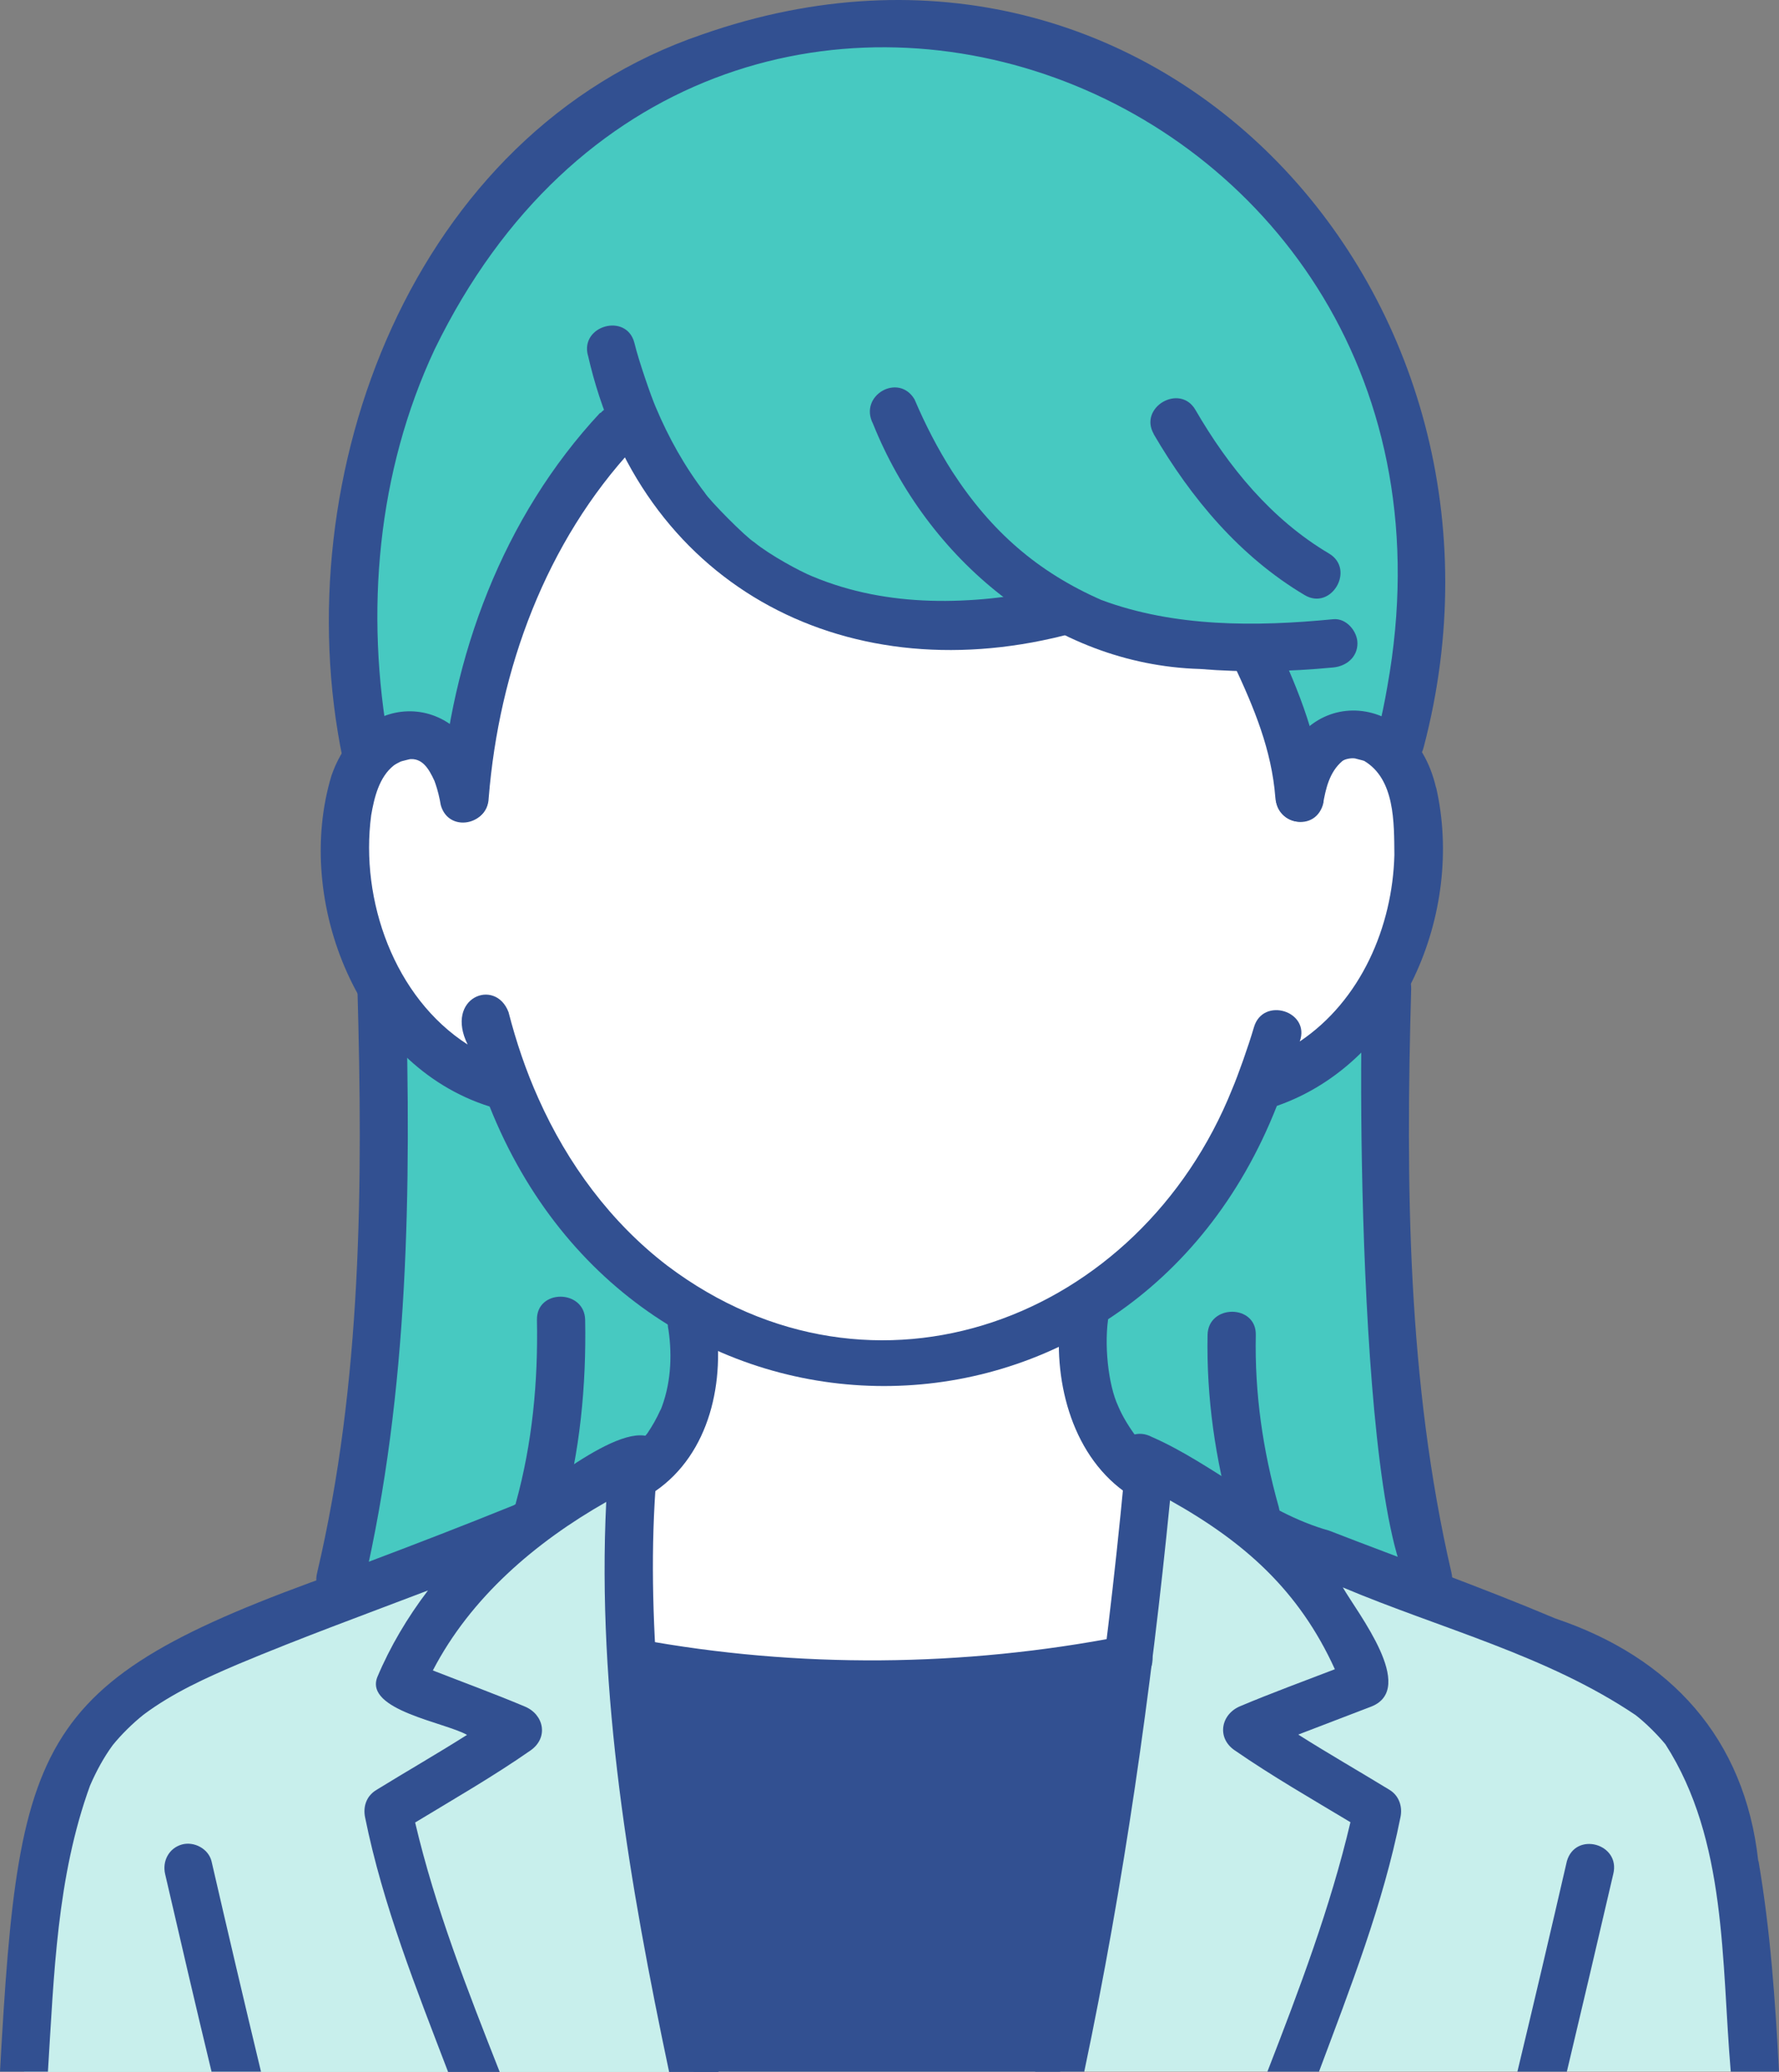
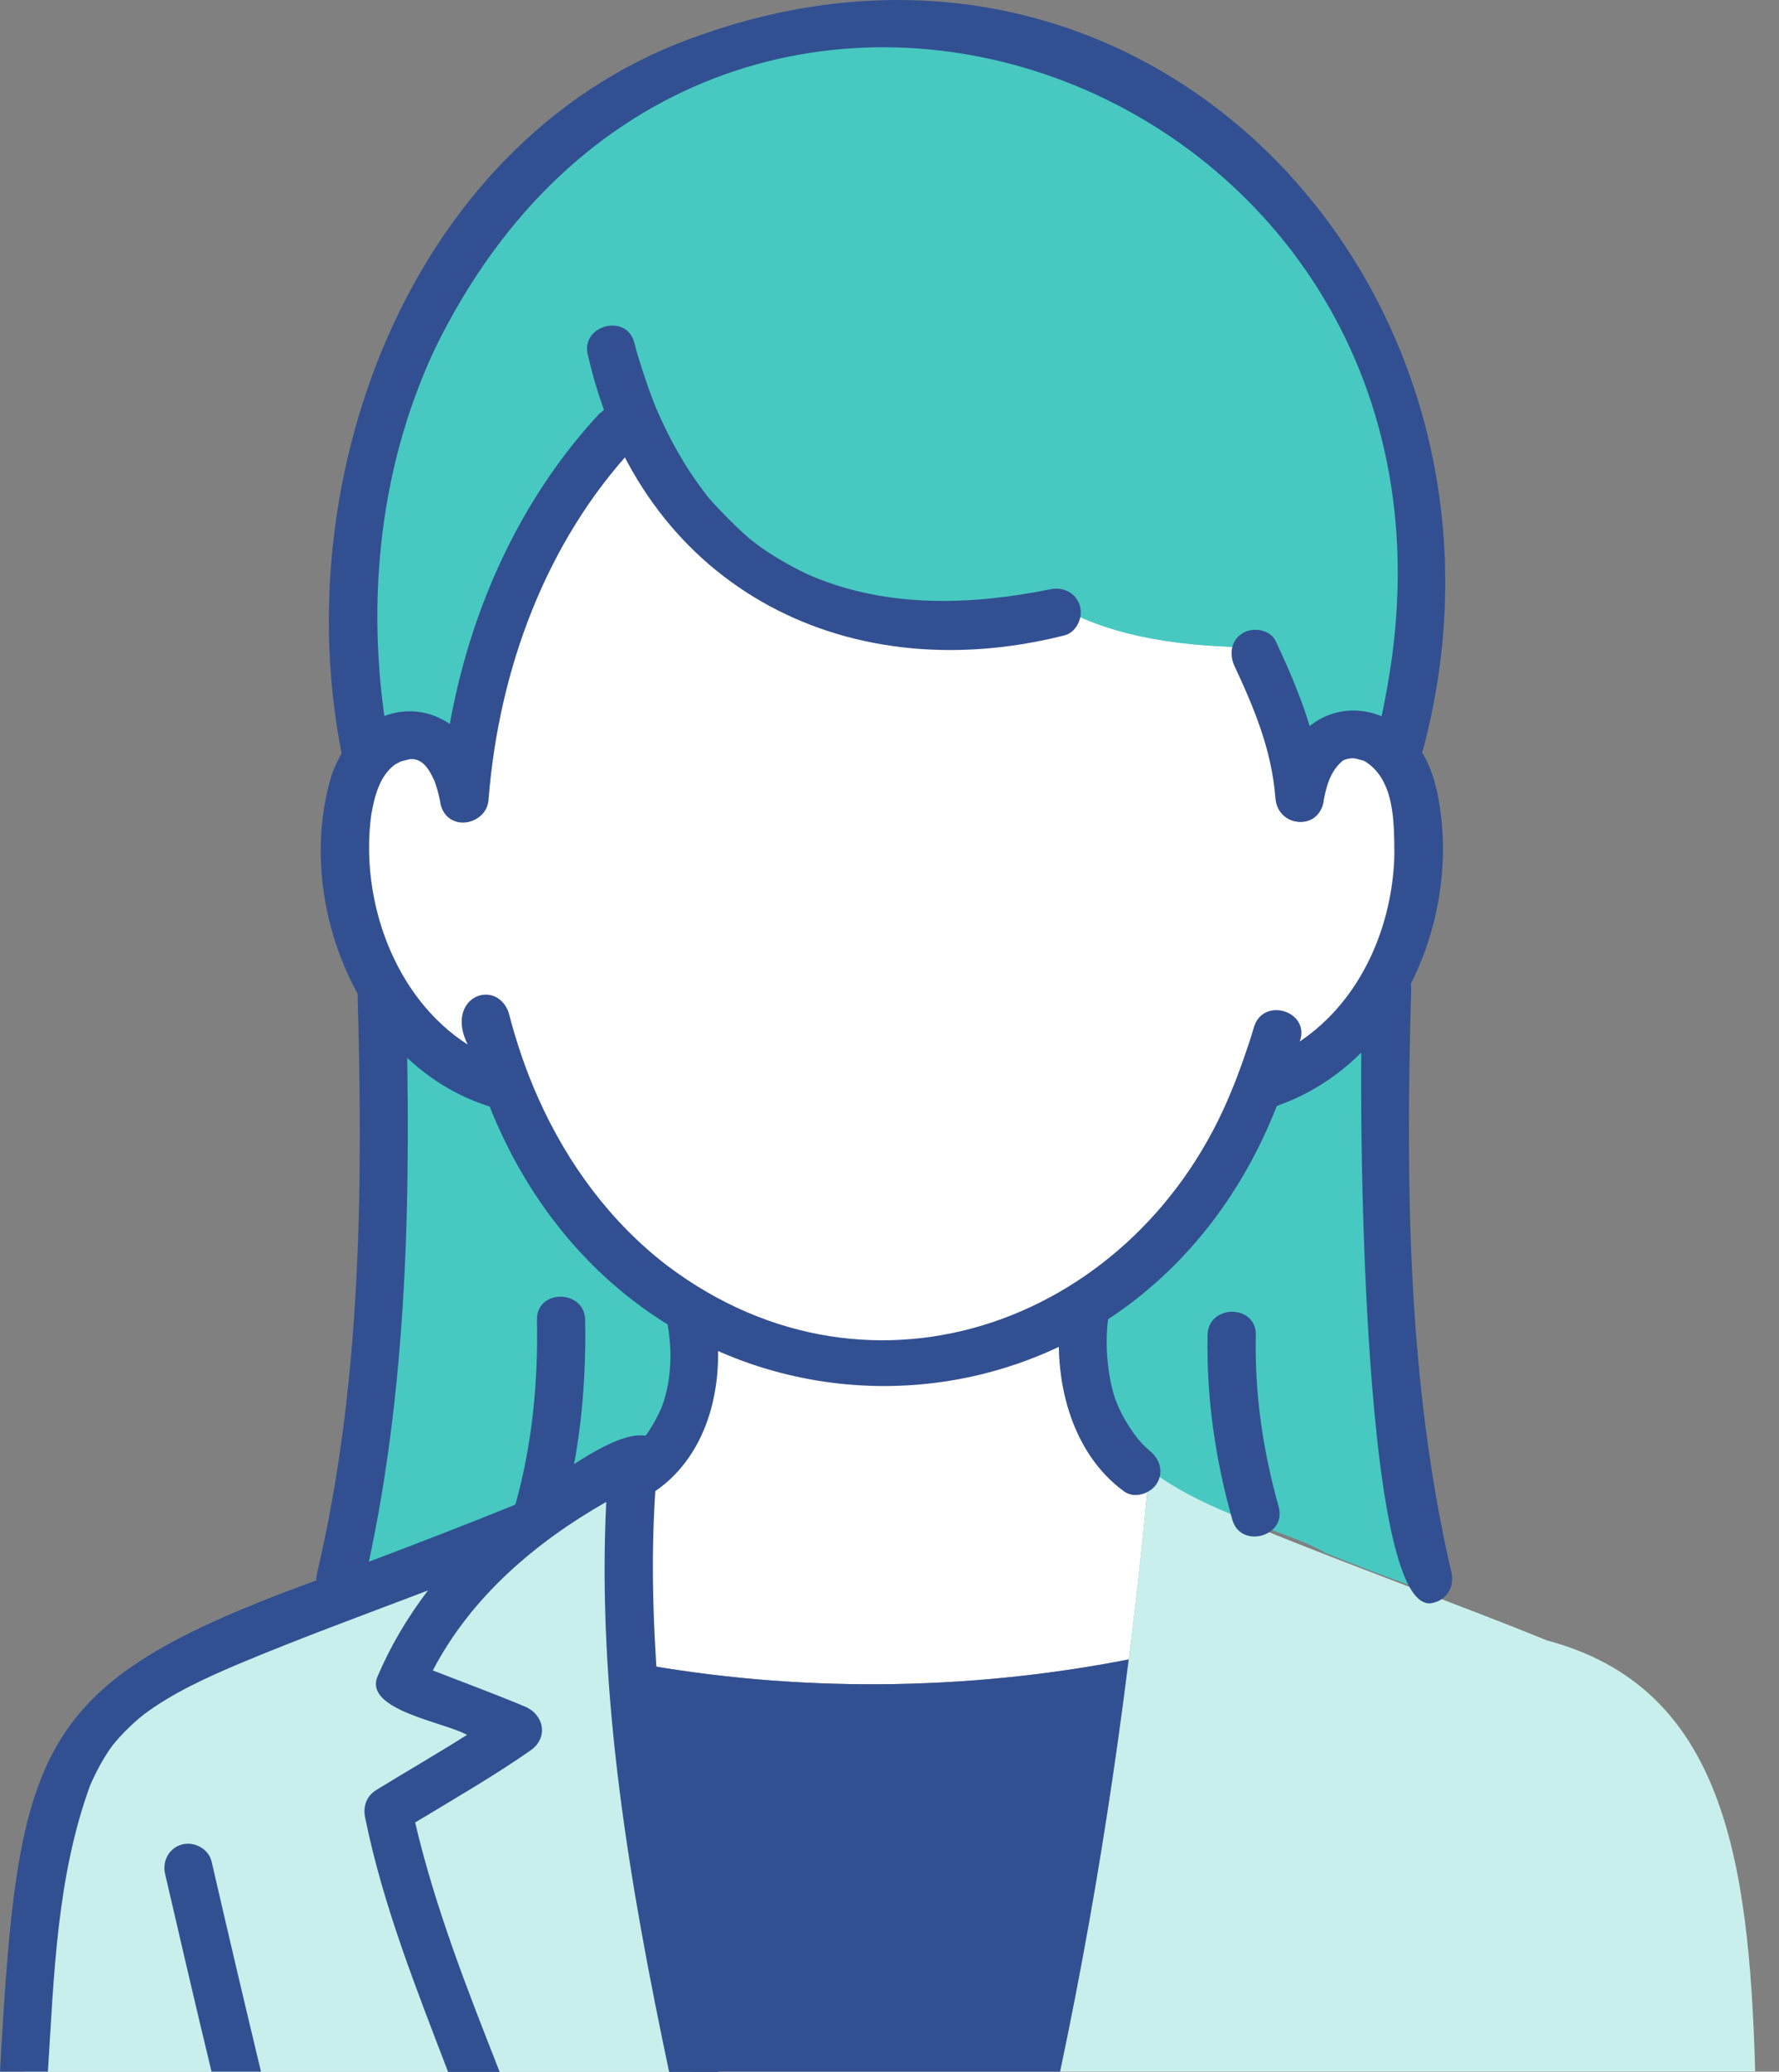
<svg xmlns="http://www.w3.org/2000/svg" id="Layer_2" data-name="Layer 2" viewBox="0 0 58.28 67.85">
  <rect x="0" y="0" width="58.28" height="67.85" fill="#808080" stroke="none" />
  <defs>
    <style>
      .cls-1 {
        fill: #325091;
      }

      .cls-1, .cls-2, .cls-3, .cls-4 {
        stroke-width: 0px;
      }

      .cls-2 {
        fill: #47c9c1;
      }

      .cls-3 {
        fill: #c8efec;
      }

      .cls-4 {
        fill: #fff;
      }
    </style>
  </defs>
  <g id="_追加デザイン" data-name="追加デザイン">
    <g>
      <path class="cls-4" d="m37.23,48.17l.39.29c-.17,1.86-.38,3.84-.64,5.89-5.31,1.04-10.9,1.09-16.26.1-.16-2.48-.15-4.55,0-6.05,1.36-.97,2.26-2.04,1.94-5.05l.24-.28c3.84,2.16,8.46,2.15,12.29-.1l.35.07c-.49,3.58,1.69,5.14,1.69,5.14Z" />
      <path class="cls-1" d="m36.98,54.35c-.55,4.39-1.27,8.91-2.25,13.5h-12c-1.13-5.07-1.73-9.35-2.01-13.4,5.36.99,10.93.94,16.25-.1Z" />
      <path class="cls-3" d="m34.73,67.85c1.39-6.59,2.28-12.91,2.89-19.4.1-.09.32-.28.42-.37.96.52,2.14,1.3,3.18,2.01l.03-.04c2.85,1.17,6.82,2.61,9.44,3.68,5.73,1.53,6.61,7.05,6.81,14.11h-22.76Z" />
      <path class="cls-3" d="m.79,67.85c.21-7.07,1.07-12.56,6.81-14.11,2.68-1.1,6.55-2.5,9.44-3.68l.02.04c1.25-.84,2.58-1.76,3.87-2.35.15,0,.43.02.58.02-.29.31-.53.45-.8.63-.4,6.46.49,12.25,2.01,19.46H.79Z" />
-       <path class="cls-2" d="m21.3,47.56c-4.11,2.89-6.75,3.28-10.02,4.66.9-6.47,1.63-13.15,1.22-19.83l.03-.02c.97,1.55,2.35,2.89,4.07,3.14,1.36,3.48,3.59,5.98,6.19,7.48l-.12.28c.3,3.06-1.36,4.29-1.36,4.29Z" />
+       <path class="cls-2" d="m21.3,47.56c-4.11,2.89-6.75,3.28-10.02,4.66.9-6.47,1.63-13.15,1.22-19.83l.03-.02c.97,1.55,2.35,2.89,4.07,3.14,1.36,3.48,3.59,5.98,6.19,7.48c.3,3.06-1.36,4.29-1.36,4.29Z" />
      <path class="cls-2" d="m43.38,50.84c-1.69-1.06-8.58-2.03-7.75-7.57l-.67-.18c2.68-1.5,4.98-4.09,6.38-7.78l.4.1c1.4-.53,2.65-1.62,3.5-3.04l.19.02c-.18,6.5-.12,13.03,1.35,19.33l-.54.22c-.94-.34-1.89-.7-2.87-1.1Z" />
      <path class="cls-4" d="m42.58,26.13c.15-1.47,1.31-2.63,2.6-1.84.74.43,1.12,1.38,1.24,2.45.43,3.47-1.39,7.46-4.67,8.67l-.4-.1c-4.76,12.55-20,12.32-24.75.2-4.2-.77-6.72-7.2-4.49-10.8,1.24-1.39,2.9-.44,3.09,1.41h.03c.45-4.49,2.06-9.86,5.62-12.33,1.87,4.32,5.8,7.9,13.78,6.26l.11-.18c1.76,1.03,4.23,1.32,6.38,1.32.4,1.46,1.37,2.83,1.45,4.93h0Z" />
      <path class="cls-2" d="m42.57,26.13c-.08-2.1-1.05-3.47-1.45-4.93-2.15,0-4.63-.29-6.38-1.32l-.11.18c-7.98,1.64-11.92-1.93-13.78-6.26-3.56,2.47-5.17,7.84-5.62,12.32h-.03c-.19-1.84-1.84-2.8-3.09-1.41l-.11-.07c-5.49-30.7,39.72-32.09,33.89-.39l-.71.03c-1.29-.79-2.44.36-2.6,1.84h0Z" />
-       <path class="cls-1" d="m20.51,55.21c4.27.79,8.65.95,12.97.47,1.24-.14,2.47-.33,3.7-.57.42-.08.66-.58.55-.97-.12-.44-.55-.63-.97-.55-5.21,1.01-10.61,1.06-15.83.1-.99-.24-1.41,1.24-.42,1.52Z" />
      <path class="cls-1" d="m47.04,25.78c-.78-3.34-4.75-3.4-5.22.15-.22,1.01,1.23,1.41,1.52.42.09-.52.21-1.06.63-1.42.08-.07.29-.11.42-.09.1.03.21.05.3.08,1.01.6.98,2.02.99,3.08-.06,2.35-1.1,4.77-3.1,6.11.36-.99-1.2-1.48-1.5-.47-.18.62-.53,1.6-.71,2.02-3.03,7.57-11.75,10.88-18.5,5.8-1.86-1.42-3.28-3.35-4.23-5.48-.41-.91-.73-1.86-.98-2.83-.43-1.14-2.1-.48-1.34,1.06-2.4-1.54-3.53-4.72-3.16-7.51.1-.58.26-1.25.74-1.63.05-.04.17-.1.21-.12.05-.03.45-.11.27-.08.45-.07.67.31.85.7,0-.01.03.09.03.08.08.23.14.48.18.72.28.99,1.75.59,1.52-.42-.4-3.24-4.03-3.62-5.1-.55-1.25,4.13.9,9.5,5.18,10.84,4.86,12.19,20.98,12.23,25.79-.02,4.1-1.43,6.15-6.34,5.22-10.42Zm-33.45-.94s-.03,0,0,0h0Zm-.94.45c.05-.07.02-.03,0,0h0Zm25.71,13.82s0,0,0,0c-.04.05-.02.02,0,0Z" />
      <path class="cls-1" d="m46.64,24.47c3.86-14.65-8.67-28.59-23.64-23.34-9.47,3.22-13.7,14.45-11.77,23.73.28.98,1.76.59,1.52-.42-.8-4.4-.39-8.99,1.49-13C23.24-7.06,49.04,2.55,45.45,22.48c-.09.53-.2,1.05-.33,1.57-.24.98,1.28,1.41,1.52.42h0Z" />
      <path class="cls-1" d="m11.71,32.39c.18,6.39.15,12.87-1.32,19.12-.25.99,1.24,1.41,1.52.42,1.49-6.4,1.56-13.01,1.38-19.54-.03-1.01-1.6-1.02-1.58,0h0Z" />
      <path class="cls-1" d="m17.59,43.23c.04,2.02-.15,4.04-.69,5.99-.27.98,1.25,1.4,1.52.42.58-2.08.79-4.26.75-6.41-.02-1.01-1.6-1.02-1.58,0h0Z" />
      <path class="cls-1" d="m44.65,32.39c-.16,2.02-.17,21.01,2.35,20.09.43-.12.65-.55.55-.97-1.45-6.26-1.5-12.73-1.32-19.12.03-1.01-1.55-1.01-1.58,0h0Z" />
      <path class="cls-1" d="m39.56,43.72c-.04,2.05.25,4.07.81,6.05.27.97,1.79.56,1.52-.42-.52-1.85-.79-3.71-.75-5.63.02-1.01-1.56-1.01-1.58,0h0Z" />
      <path class="cls-1" d="m8.55,67.85h-1.62c-.52-2.15-1.02-4.31-1.52-6.47-.1-.42.12-.85.55-.97.4-.11.87.14.97.55.53,2.3,1.07,4.6,1.62,6.89Z" />
-       <path class="cls-1" d="m52.85,61.38c-.5,2.16-1.01,4.32-1.52,6.47h-1.62c.55-2.29,1.09-4.59,1.62-6.89.28-.99,1.77-.58,1.52.42Z" />
      <path class="cls-1" d="m19.66,13.52c-3.18,3.41-4.89,7.99-5.23,12.61,0,1.02,1.55,1.03,1.58,0,.34-4.2,1.87-8.38,4.77-11.49.69-.74-.42-1.86-1.11-1.11h0Z" />
      <path class="cls-1" d="m40.44,21.81c.64,1.37,1.22,2.75,1.34,4.31.03.42.34.79.79.79.4,0,.82-.36.79-.79-.14-1.83-.79-3.46-1.56-5.11-.18-.39-.73-.48-1.08-.28-.39.23-.46.69-.28,1.08h0Z" />
      <path class="cls-1" d="m19.26,11.63c1.69,7.46,8.3,11.01,15.57,9.19.42-.08.66-.58.55-.97-.12-.43-.55-.64-.97-.55-2.58.52-5.3.62-7.79-.42-.4-.16-1.4-.7-1.91-1.12-.28-.17-1.46-1.36-1.62-1.62-.66-.86-1.19-1.81-1.61-2.81-.14-.32-.55-1.49-.7-2.11-.26-.98-1.78-.56-1.52.42h0Z" />
-       <path class="cls-1" d="m28.6,13.88c1.77,4.41,5.85,7.89,10.71,8.03,1.45.12,2.92.09,4.37-.05.42-.04.79-.33.79-.79,0-.39-.36-.83-.79-.79-2.55.25-5.21.26-7.6-.63-2.07-.91-3.6-2.23-4.88-4.2-.48-.75-.89-1.55-1.24-2.37-.52-.88-1.84-.13-1.36.8h0Z" />
-       <path class="cls-1" d="m37.79,14.21c1.23,2.11,2.83,4.02,4.95,5.28.87.52,1.67-.84.8-1.36-1.89-1.12-3.29-2.83-4.38-4.71-.51-.87-1.87-.08-1.36.8h0Z" />
      <path class="cls-1" d="m21.45,48.85c1.82-1.24,2.32-3.65,1.97-5.71-.28-.99-1.75-.59-1.52.42.13.89.07,1.82-.27,2.65.02-.05.02-.06.01-.04-.14.31-.27.53-.43.77-.03.04-.14.17,0,0-.12.15-.25.29-.39.43-.07.06-.35.32-.08.08-.97.49-.26,1.95.71,1.42h0Z" />
      <path class="cls-1" d="m37.62,47.49s.2.17.06.04c-.14-.12-.27-.25-.38-.38-.05-.05-.21-.28-.07-.08-.23-.32-.45-.66-.6-1.02-.32-.68-.48-2.05-.3-3.02,0-1.03-1.53-1.04-1.58,0-.27,2.07.31,4.54,2.08,5.82.35.25.88.06,1.08-.28.23-.4.06-.83-.28-1.08h0Z" />
      <path class="cls-1" d="m21.56,55.39c-.18-2.36-.25-4.73-.05-7.09.23-.24.27-.68.1-.95-.74-1.29-3.88,1.46-4.78,1.95-1.58.64-3.16,1.25-4.75,1.85C1.19,54.93.63,56.47,0,67.85h1.57c.2-3.18.29-6.37,1.38-9.37,0,0,0,0,0,0,.2-.46.44-.91.74-1.32h0s0,0,0,0c0,0,0,0,0,0,0,0,0,0,0,0,.29-.36.66-.72,1.01-1,.95-.71,2.03-1.2,3.11-1.66,2.05-.86,4.14-1.62,6.21-2.41-.67.88-1.24,1.84-1.66,2.84-.42,1.08,2.22,1.48,2.94,1.89-.98.62-1.99,1.2-2.98,1.81-.32.2-.43.54-.36.89.58,2.87,1.68,5.62,2.72,8.34h1.69c-1.05-2.67-2.11-5.36-2.77-8.17,1.27-.77,2.56-1.51,3.78-2.36.6-.42.44-1.18-.19-1.44-1-.42-2.01-.79-3.01-1.18,1.24-2.39,3.36-4.2,5.68-5.52-.31,6.28.77,12.55,2.06,18.67h1.62c-.93-4.11-1.63-8.26-1.98-12.46Z" />
-       <path class="cls-1" d="m57.6,60.95c-.44-4.02-2.87-6.67-6.64-7.94-2.44-1.03-4.95-1.92-7.42-2.88-2.15-.6-3.8-2.19-5.81-3.07-.84-.44-1.63.68-.9,1.3-.62,6.55-1.55,13.04-2.92,19.49h1.61c1.3-6.18,2.19-12.43,2.81-18.71,2.45,1.37,4.23,2.96,5.4,5.53-1.04.4-2.08.78-3.1,1.21-.63.26-.78,1.03-.19,1.44,1.23.85,2.52,1.59,3.8,2.36-.66,2.8-1.68,5.49-2.72,8.17h1.69c1.02-2.73,2.1-5.48,2.67-8.34.07-.35-.05-.7-.36-.89-1-.61-2.01-1.19-2.99-1.81.8-.31,1.6-.61,2.4-.92,1.49-.6-.45-3.05-.94-3.9,3.2,1.35,6.68,2.22,9.59,4.18.3.23.71.63.98.96,2.02,3.14,1.83,7.11,2.14,10.73h1.58c-.12-2.31-.28-4.61-.67-6.9Z" />
    </g>
  </g>
</svg>